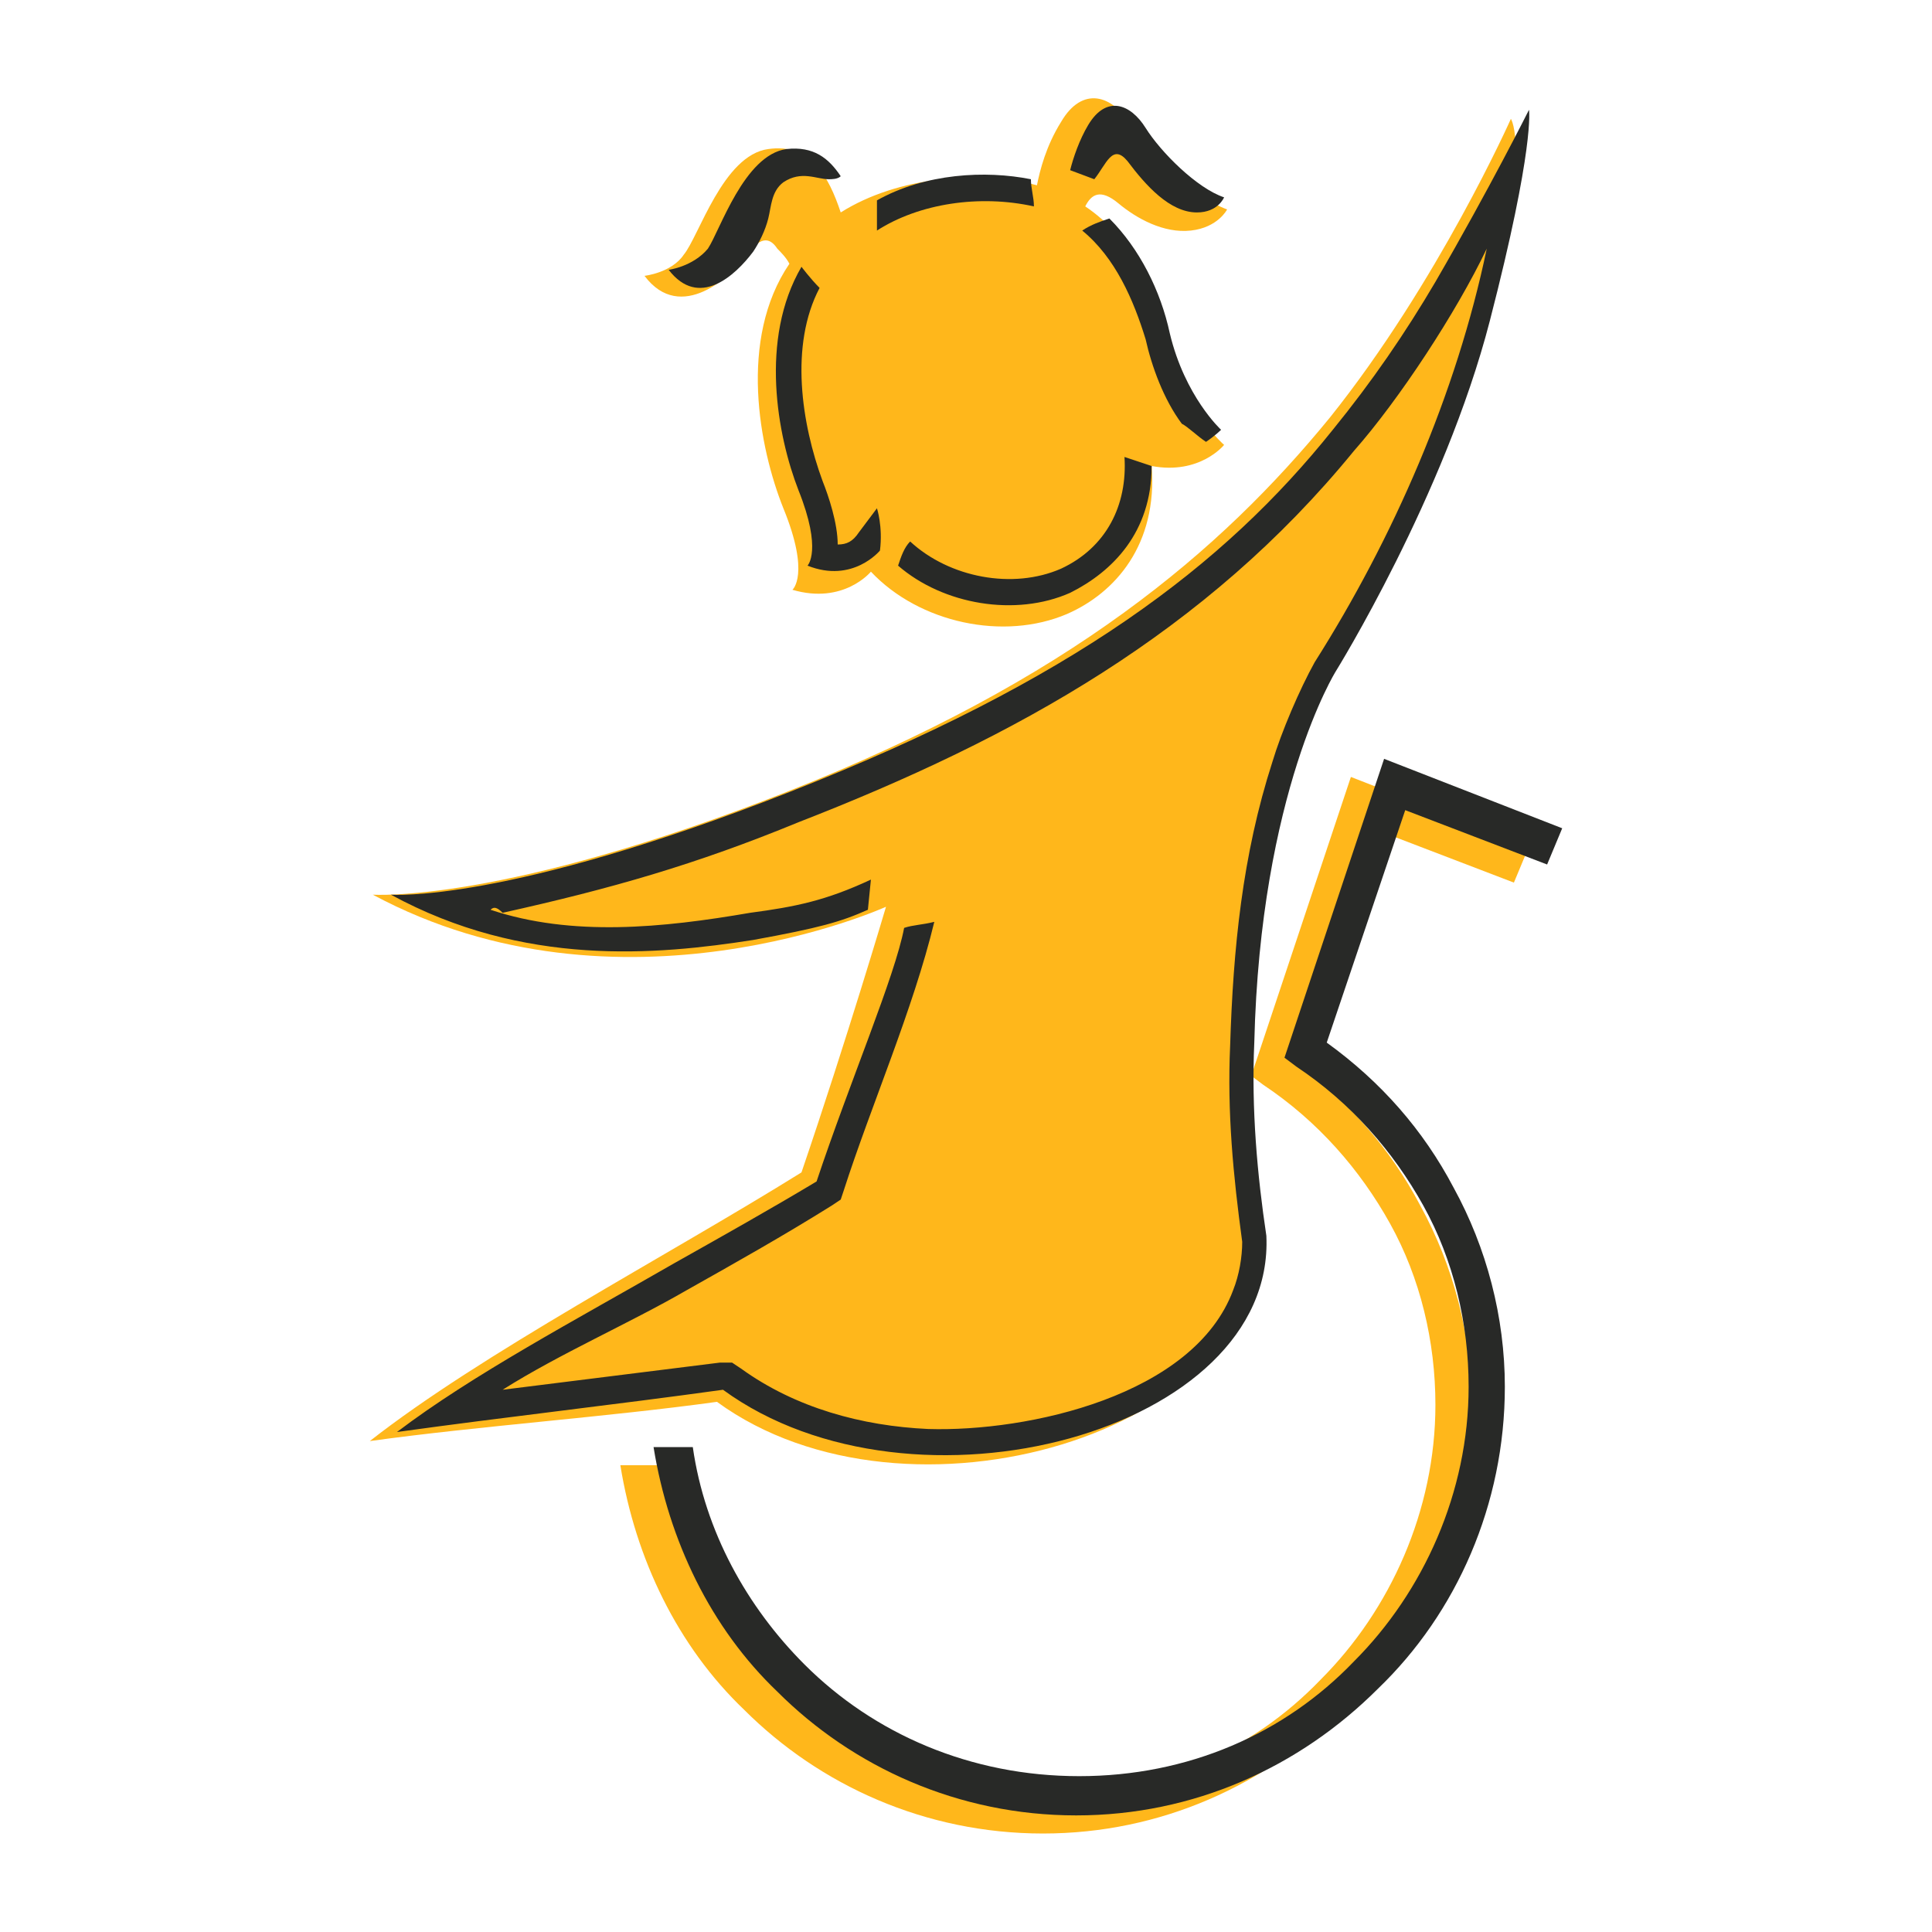
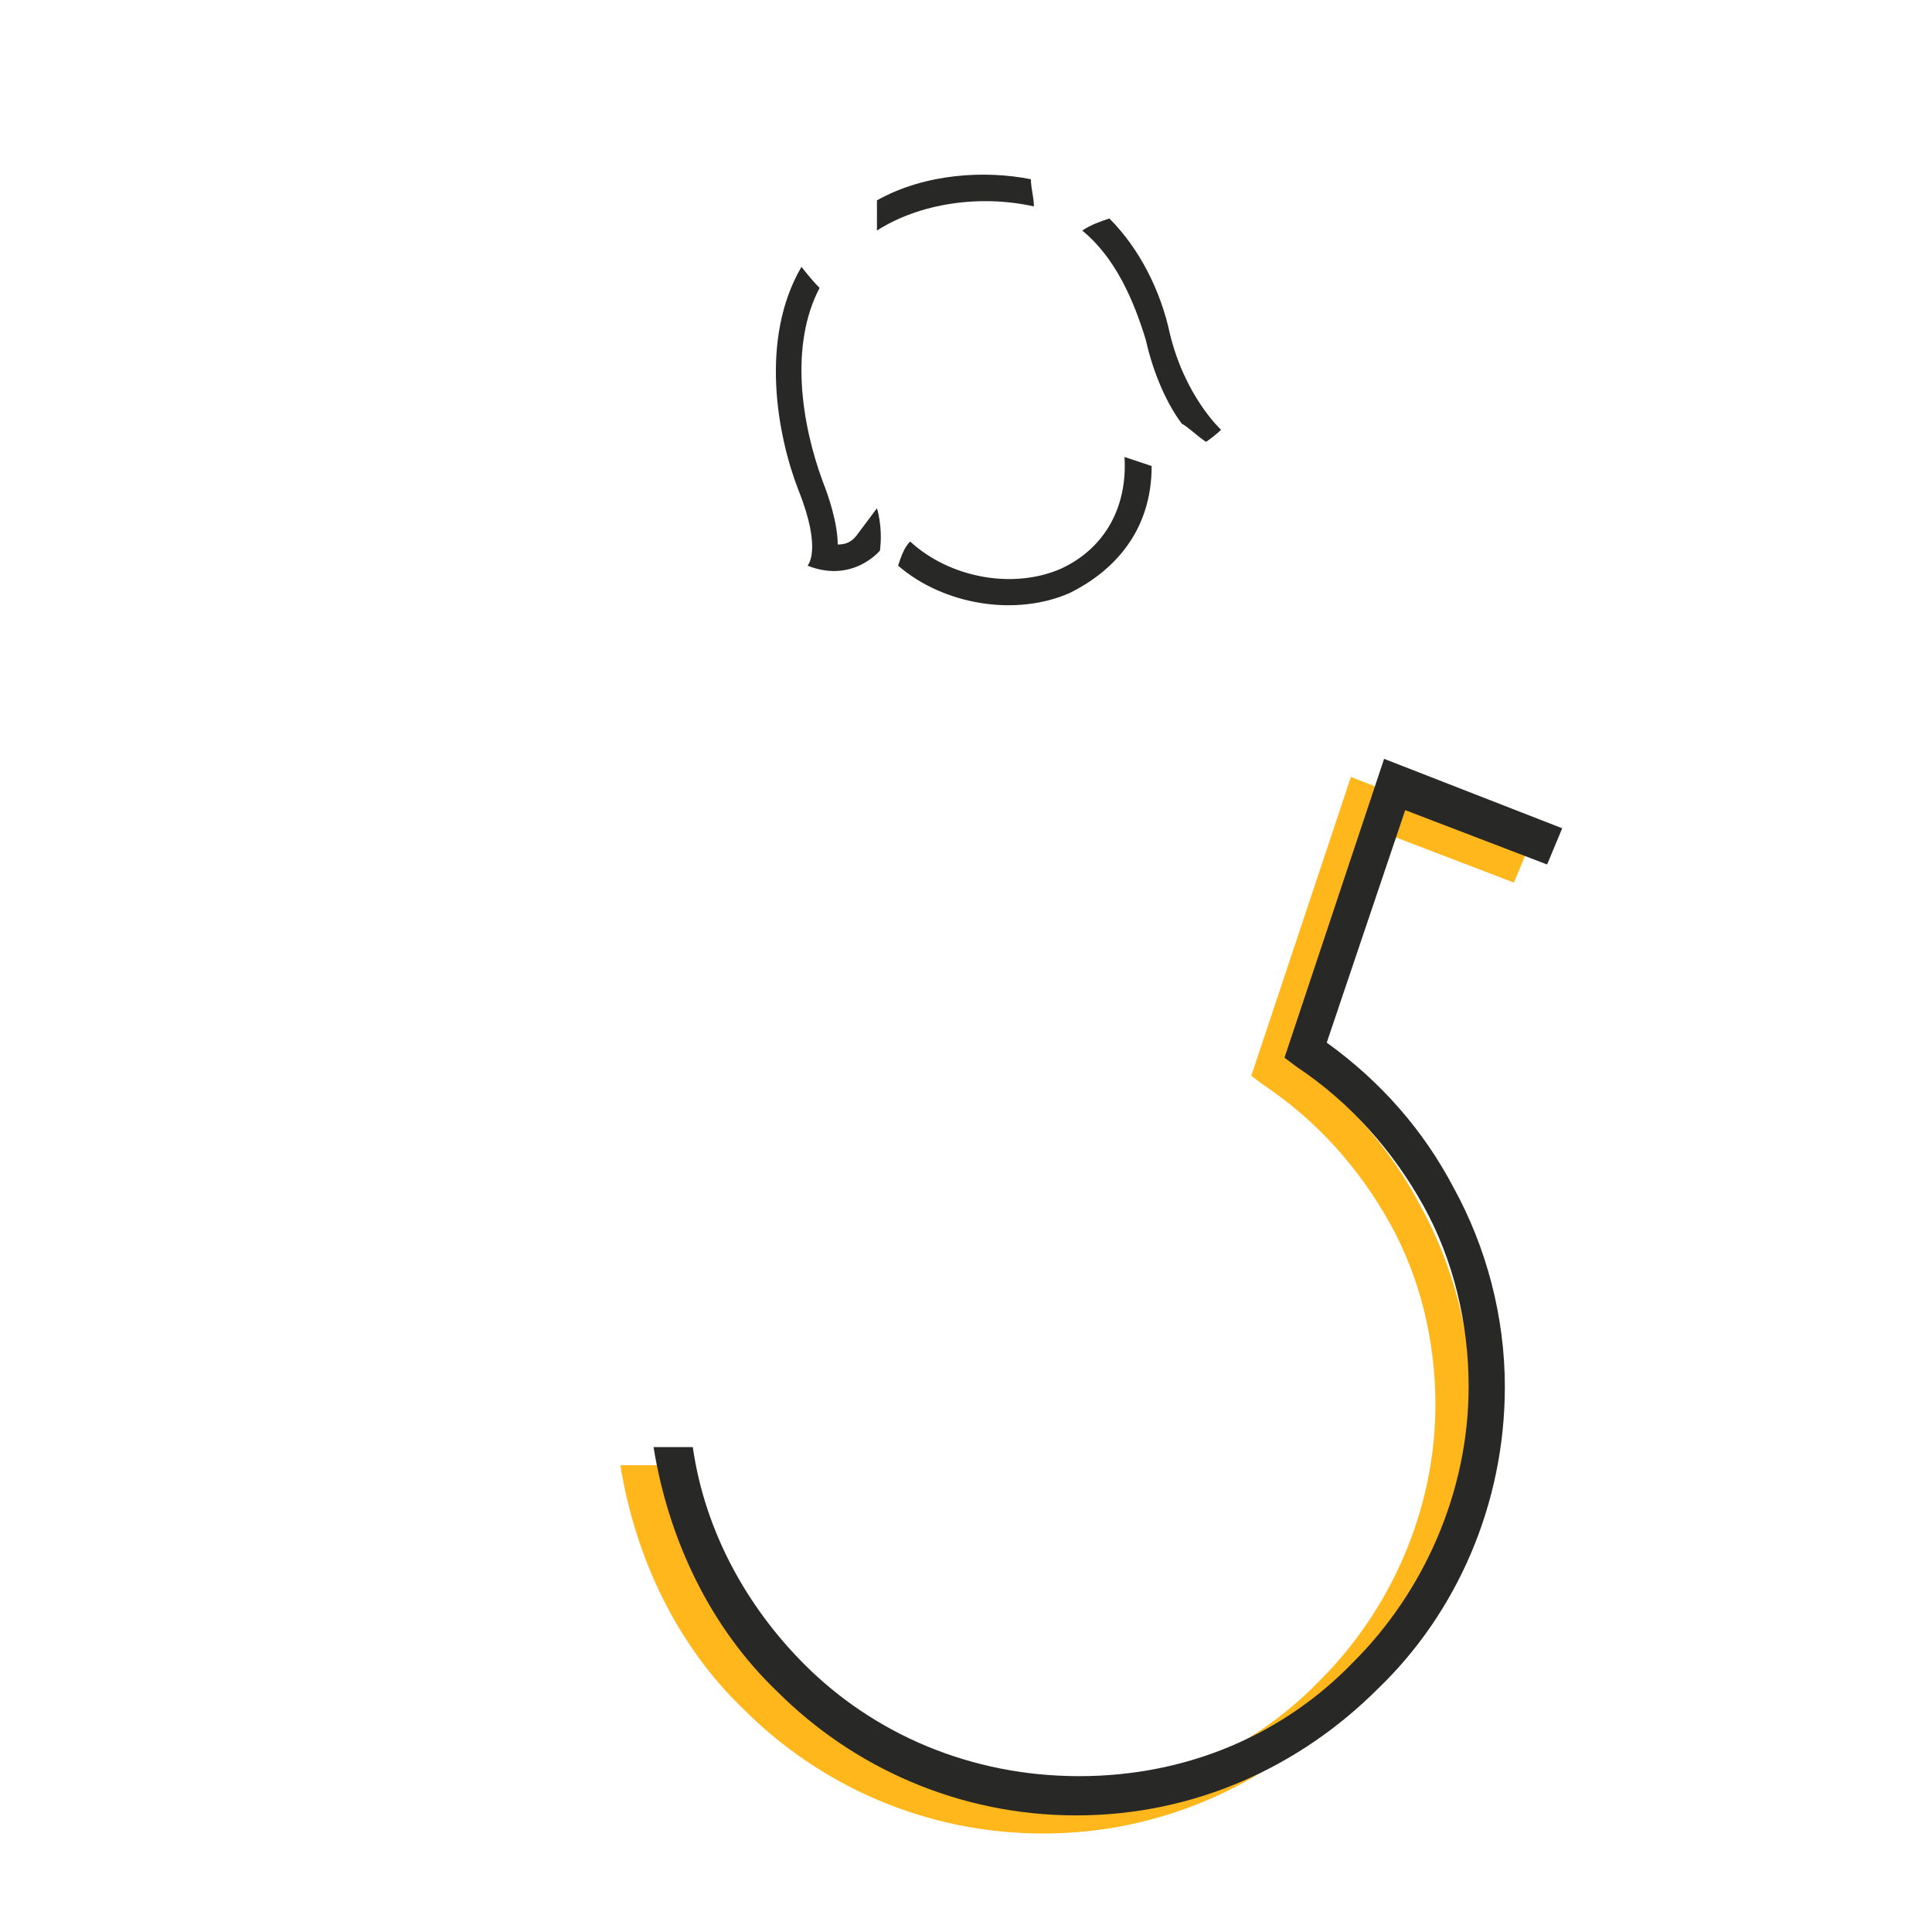
<svg xmlns="http://www.w3.org/2000/svg" version="1.1" id="Layer_1" x="0px" y="0px" viewBox="0 0 512 512" style="enable-background:new 0 0 512 512;" xml:space="preserve">
  <style type="text/css">
	.st0{fill-rule:evenodd;clip-rule:evenodd;fill:#FFB71B;}
	.st1{fill-rule:evenodd;clip-rule:evenodd;fill:#282927;}
	.st2{fill:#282927;}
</style>
  <g>
    <path class="st0" d="M174.8,388.3c3.2,22.4,14.4,42.4,29.6,57.6c18.4,18.4,44,29.6,72.8,29.6s54.4-11.2,72.8-30.4   c18.4-18.4,30.4-44.8,30.4-72.8c0-16.8-4-33.6-12-48s-19.2-27.2-33.6-36.8l-3.2-2.4l26.4-79.2l47.2,18.4l-4,9.6l-37.6-14.4   l-20.8,61.6c14.4,10.4,25.6,23.2,33.6,38.4c8.8,16,13.6,34.4,13.6,52.8c0,31.2-12.8,60-33.6,80c-20.8,20.8-48.8,33.6-80,33.6   s-59.2-12.8-79.2-32.8c-17.6-16.8-28.8-40-32.8-64.8L174.8,388.3L174.8,388.3z" />
-     <path class="st0" d="M98.8,237.1c0,0,34.4,2.4,109.6-27.2s115.2-64,144-99.2c28.8-36,48-79.2,48-79.2s5.6,8-6.4,53.6   c-12,46.4-40.8,92-40.8,92s-20.8,32.8-23.2,99.2c-0.8,17.6,0.8,35.2,3.2,51.2c2.4,52-92.8,80.8-143.2,44c-28.8,4-63.2,6.4-92,10.4   c29.6-23.2,78.4-48.8,114.4-71.2c12-35.2,22.4-70.4,22.4-70.4S164.4,272.3,98.8,237.1L98.8,237.1z M274.8,49.1   c0.8-4,2.4-10.4,6.4-16.8c5.6-9.6,13.6-7.2,18.4,0.8s16.8,19.2,25.6,22.4c0,0-2.4,4.8-9.6,5.6c-7.2,0.8-14.4-3.2-19.2-7.2   c-4.8-4-7.2-2.4-8.8,0.8c12,8,19.2,22.4,22.4,36.8c4,17.6,14.4,26.4,14.4,26.4s-6.4,8-19.2,5.6c1.6,20.8-9.6,33.6-22.4,39.2   c-16.8,7.2-39.2,2.4-52-11.2c0,0-7.2,8.8-20.8,4.8c0,0,4.8-4-2.4-21.6c-6.4-16-12-44.8,1.6-64.8c-0.8-1.6-2.4-3.2-3.2-4   c-1.6-2.4-4-4-8,1.6s-17.6,18.4-27.2,5.6c0,0,7.2-0.8,10.4-5.6c4-4.8,10.4-26.4,22.4-28c11.2-1.6,16,7.2,19.2,16.8   C238,46.7,259.6,45.1,274.8,49.1L274.8,49.1z" />
    <path class="st1" d="M212.4,70.7c0,0,2.4,3.2,4.8,5.6c-8,15.2-4.8,36,0.8,51.2c1.6,4,4,11.2,4,16.8c2.4,0,4-0.8,5.6-3.2l4.8-6.4   c0,0,1.6,4.8,0.8,11.2l0,0c0,0-7.2,8.8-19.2,4c0,0,4-4-2.4-20C206,115.5,201.2,89.9,212.4,70.7L212.4,70.7z M232.4,61.1   c0-1.6,0-4,0-5.6v-2.4c12.8-7.2,28.8-8,40.8-5.6c0,2.4,0.8,4.8,0.8,7.2C259.6,51.5,243.6,53.9,232.4,61.1L232.4,61.1z M286.8,61.1   c2.4-1.6,4.8-2.4,7.2-3.2c8,8,13.6,19.2,16,30.4c4,16.8,13.6,25.6,13.6,25.6s-1.6,1.6-4,3.2c-2.4-1.6-4.8-4-6.4-4.8   c-4.8-6.4-8-15.2-9.6-22.4C300.4,79.5,295.6,68.3,286.8,61.1L286.8,61.1z M298,121.1c2.4,0.8,4.8,1.6,7.2,2.4   c0,17.6-10.4,28-21.6,33.6c-14.4,6.4-33.6,3.2-45.6-7.2c0.8-2.4,1.6-4.8,3.2-6.4c10.4,9.6,27.2,12.8,40,7.2   C293.2,145.1,298.8,133.9,298,121.1L298,121.1z" />
    <path class="st2" d="M183.6,383.5c3.2,22.4,14.4,42.4,29.6,57.6c18.4,18.4,44,29.6,72.8,29.6s54.4-11.2,72.8-30.4   c18.4-18.4,30.4-44.8,30.4-72.8c0-16.8-4-33.6-12-48s-19.2-27.2-33.6-36.8l-3.2-2.4l26.4-79.2l47.2,18.4l-4,9.6l-37.6-14.4   l-20.8,61.6c14.4,10.4,25.6,23.2,33.6,38.4c8.8,16,13.6,34.4,13.6,52.8c0,31.2-12.8,60-33.6,80c-20.8,20.8-48.8,33.6-80,33.6   S226,468.3,206,448.3c-17.6-16.8-28.8-40-32.8-64.8L183.6,383.5L183.6,383.5z" />
-     <path class="st1" d="M130,241.1c21.6,7.2,45.6,4.8,68.8,0.8c12-1.6,20-3.2,32-8.8l-0.8,8c-7.2,3.2-12.8,4.8-30.4,8   c-25.6,4-60.8,7.2-96-12c0,0,30.4,2.4,105.6-27.2s115.2-60,144-96c10.4-12.8,19.2-25.6,27.2-39.2c14.4-24.8,24.8-45.6,24.8-45.6   s1.6,9.6-10.4,56S354,177.9,354,177.9s-20,32-21.6,98.4c-0.8,17.6,0.8,35.2,3.2,51.2c2.4,52-93.6,77.6-144,40.8   c-28.8,4-57.6,7.2-86.4,11.2c20-15.2,47.2-29.6,73.6-44.8c12.8-7.2,25.6-14.4,37.6-21.6c8.8-26.4,20.8-54.4,23.2-67.2   c2.4-0.8,4.8-0.8,8-1.6c-5.6,23.2-16.8,48.8-24,71.2l-0.8,2.4l-2.4,1.6c-12.8,8-25.6,15.2-38.4,22.4c-15.2,8.8-33.6,16.8-48.8,26.4   c19.2-2.4,38.4-4.8,57.6-7.2h3.2l2.4,1.6c14.4,10.4,32,15.2,49.6,16c26.4,0.8,70.4-8.8,80.8-36.8c1.6-4,2.4-8.8,2.4-12.8   c-2.4-17.6-4-34.4-3.2-52c0.8-25.6,3.2-50.4,11.2-75.2c2.4-8,7.2-19.2,11.2-26.4c20.8-32.8,37.6-71.2,45.6-109.6   c-8,16.8-23.2,40-35.2,53.6c-39.2,48-89.6,76-147.2,98.4c-27.2,11.2-49.6,17.6-78.4,24C131.6,240.3,130.8,240.3,130,241.1   L130,241.1z M199.6,66.7c-4.8,6.4-14.4,15.2-22.4,4.8c0,0,6.4-0.8,10.4-5.6c3.2-4.8,9.6-24.8,20.8-26.4c7.2-0.8,11.2,2.4,14.4,7.2   c-0.8,0.8-2.4,0.8-3.2,0.8c-3.2,0-7.2-2.4-12,0.8c-3.2,2.4-3.2,6.4-4,9.6C202.8,61.1,201.2,64.3,199.6,66.7L199.6,66.7z    M283.6,45.1c0.8-3.2,2.4-8,4.8-12c4.8-8,11.2-5.6,15.2,0.8s13.6,16,20.8,18.4c0,0-1.6,4-7.2,4c-7.2,0-13.6-7.2-18.4-13.6   c-4-4.8-5.6,0.8-8.8,4.8L283.6,45.1L283.6,45.1z" />
  </g>
</svg>